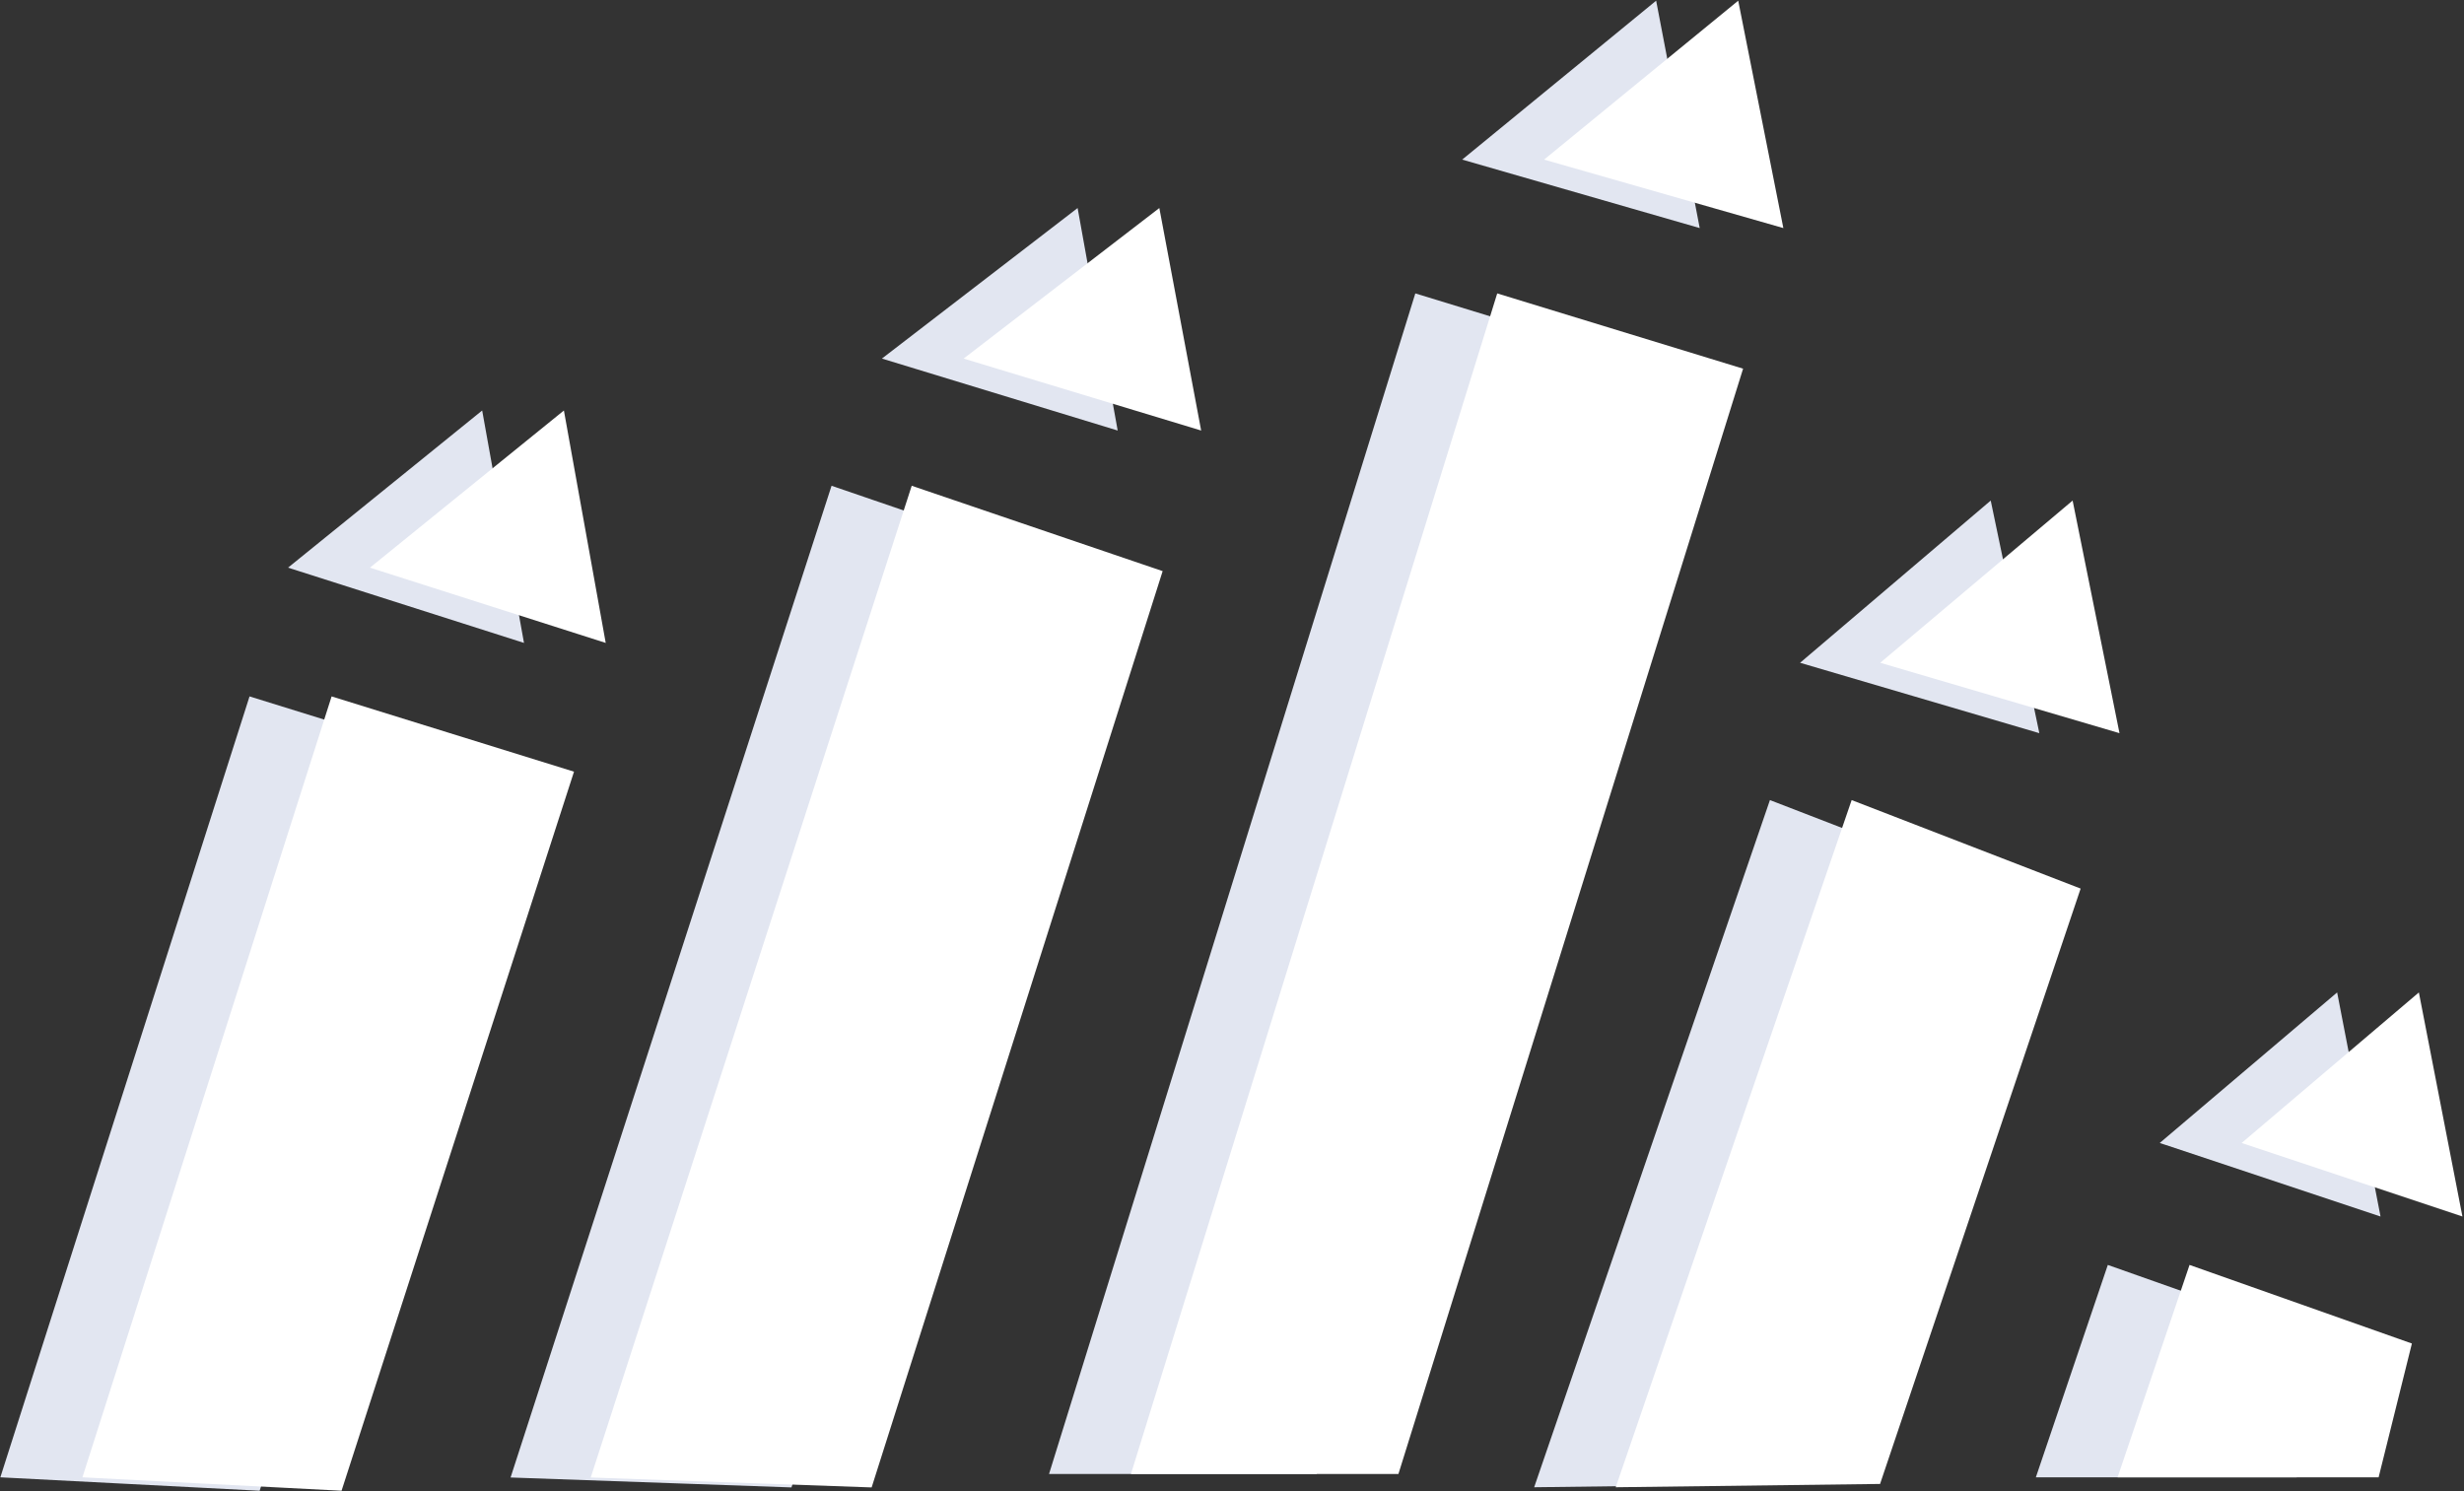
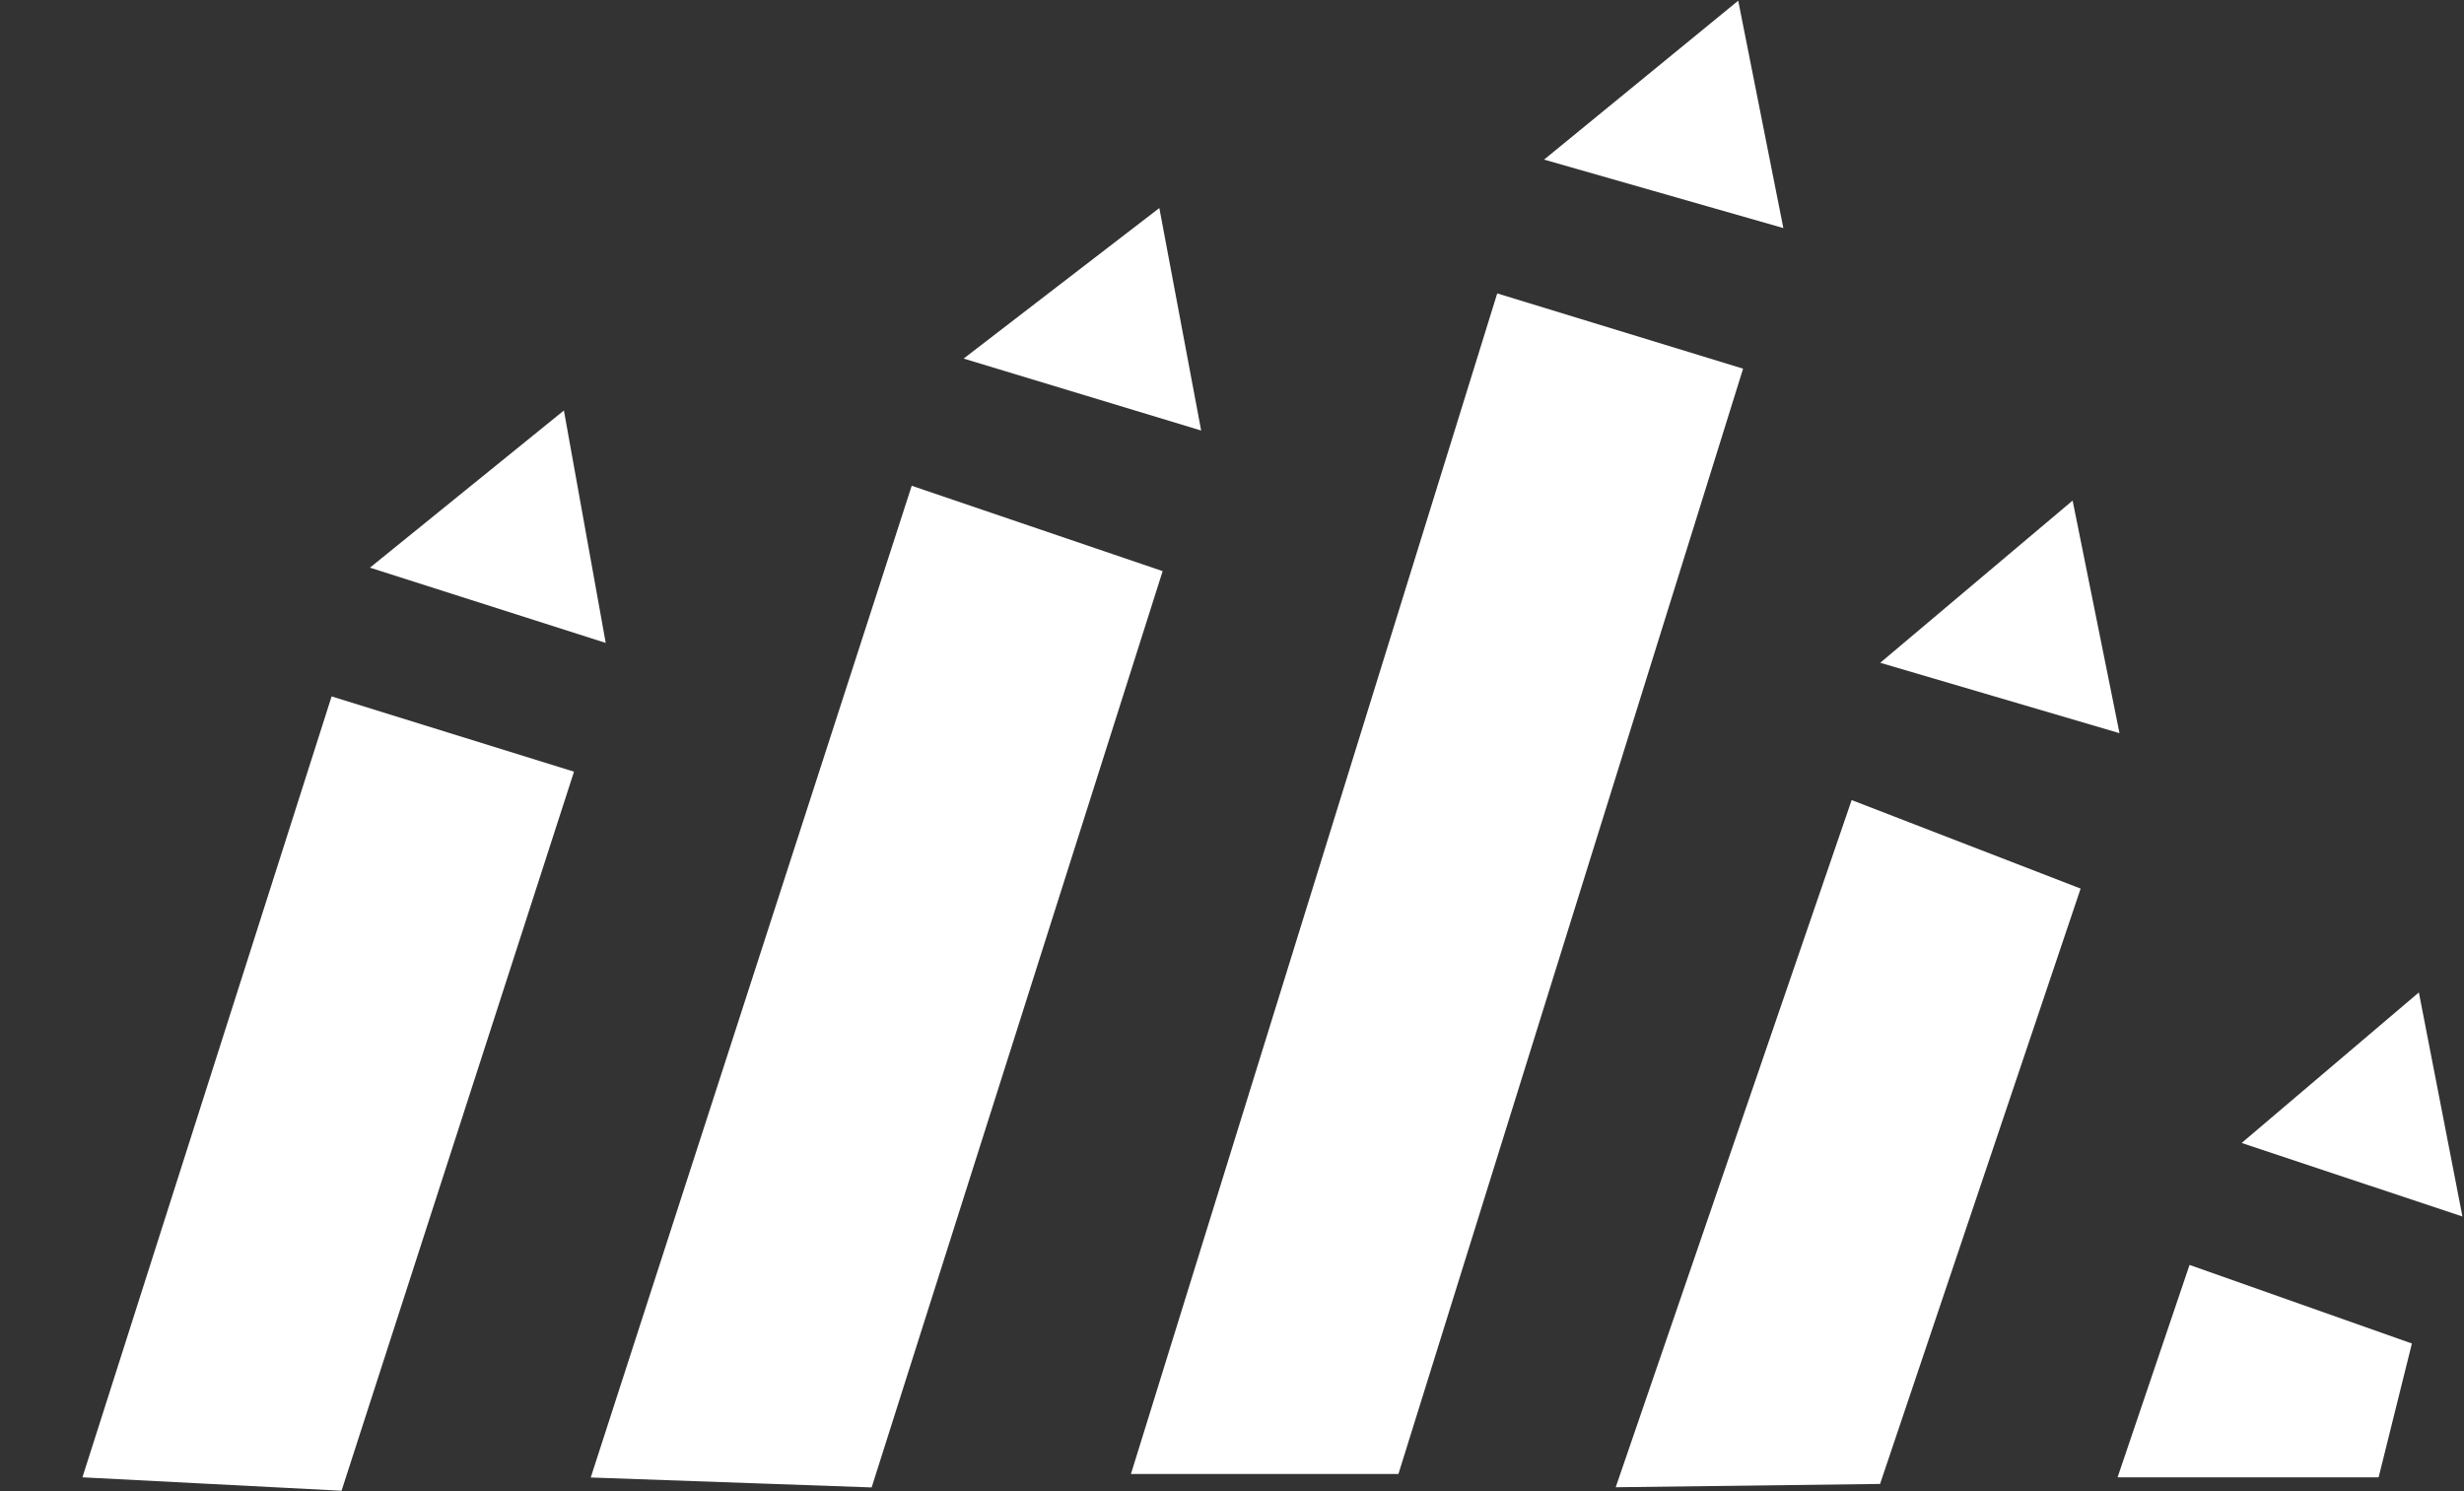
<svg xmlns="http://www.w3.org/2000/svg" version="1.2" viewBox="0 0 1414 856" width="1414" height="856">
  <rect x="0" y="0" width="1414" height="856" fill="#333333" stroke="none" />
  <title>Annual Report 2022-1-pdf-svg</title>
  <style>
		.s0 { fill: #e2e6f1 } 
		.s1 { fill: #fff } 
	</style>
  <g id="Clip-Path: Page 1" clip-path="url(#cp1)">
    <g id="Page 1">
-       <path id="Path 41" fill-rule="evenodd" class="s0" d="m282.4 442.9l-133.4 412.7-148.8-7.7 143-448.2zm18.3-73.9l-135.4-43.2 111.4-90.2zm340.7-121.9l-135.3-41.3 112.3-86.4zm-187.2 606.6l-161.2-5.7 184.2-569.2 143 49zm301.4-7.7h-153.6l210.2-677.6 141.1 43.2zm276.4 5.7l-151.6 1.9 135.3-394.4 131.5 50.8zm286-3.8h-149.7l41.3-121.9 127.6 45.1zm-342.6-717l-136.3-39.3 111.3-91.2zm194.9 289.9l-137.3-40.4 109.4-93.1zm195.8 277.4l-126.7-42.2 101.8-86.4z" />
      <path id="Path 42" fill-rule="evenodd" class="s1" d="m329.4 442.9l-133.4 412.7-148.7-7.7 143-448.2zm18.2-73.9l-135.3-43.2 111.3-90.2zm341.7-121.9l-136.3-41.3 112.3-86.4zm-189.1 606.6l-161.2-5.7 184.2-569.2 144 49zm302.3-7.7h-153.5l210.2-677.6 141.1 43.2zm276.4 5.7l-151.7 1.9 135.4-394.4 131.4 50.8zm286.1-3.8h-149.8l41.3-121.9 127.6 45.1zm-341.6-717l-137.3-39.3 111.4-91.2zm192.9 289.9l-137.3-40.4 110.4-93.1zm196.8 277.4l-126.7-42.2 101.7-86.4z" />
    </g>
  </g>
</svg>